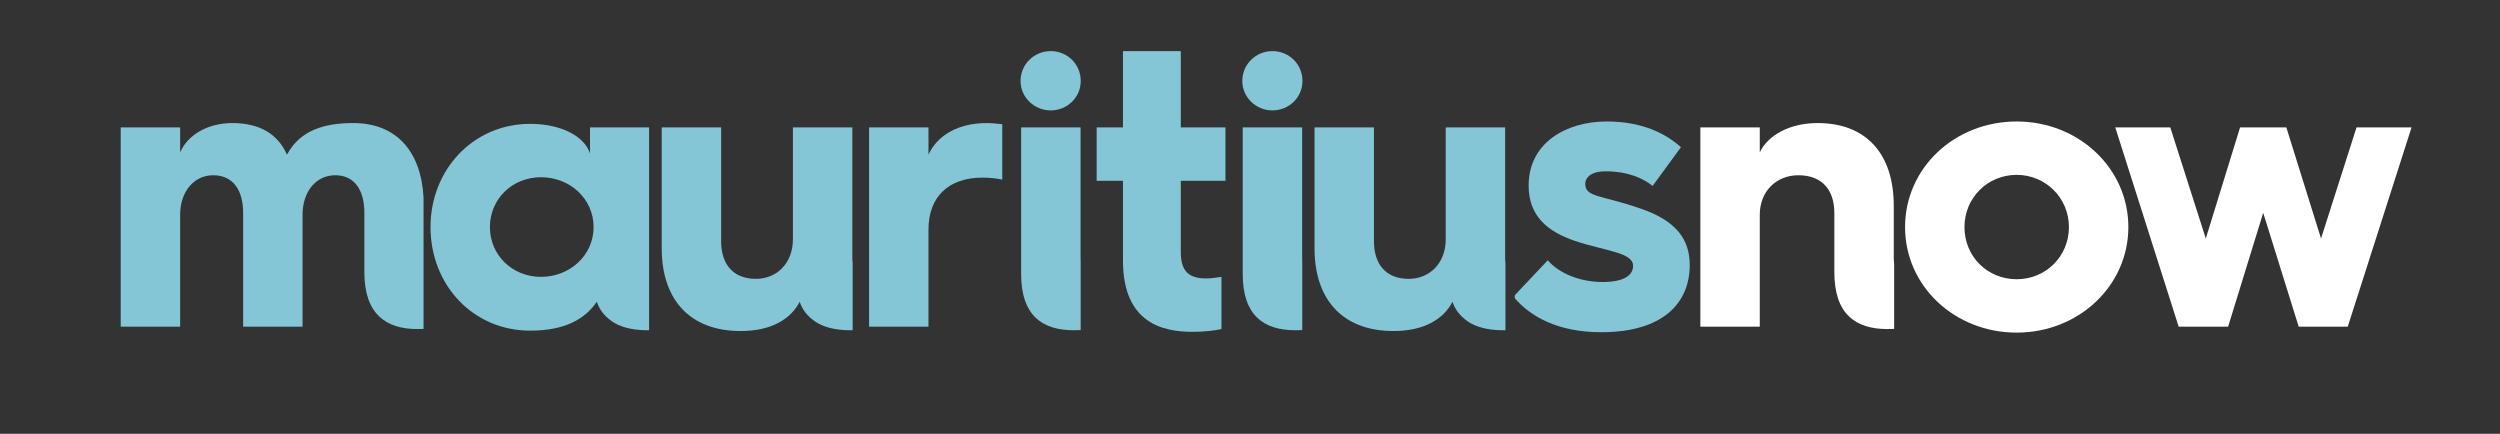
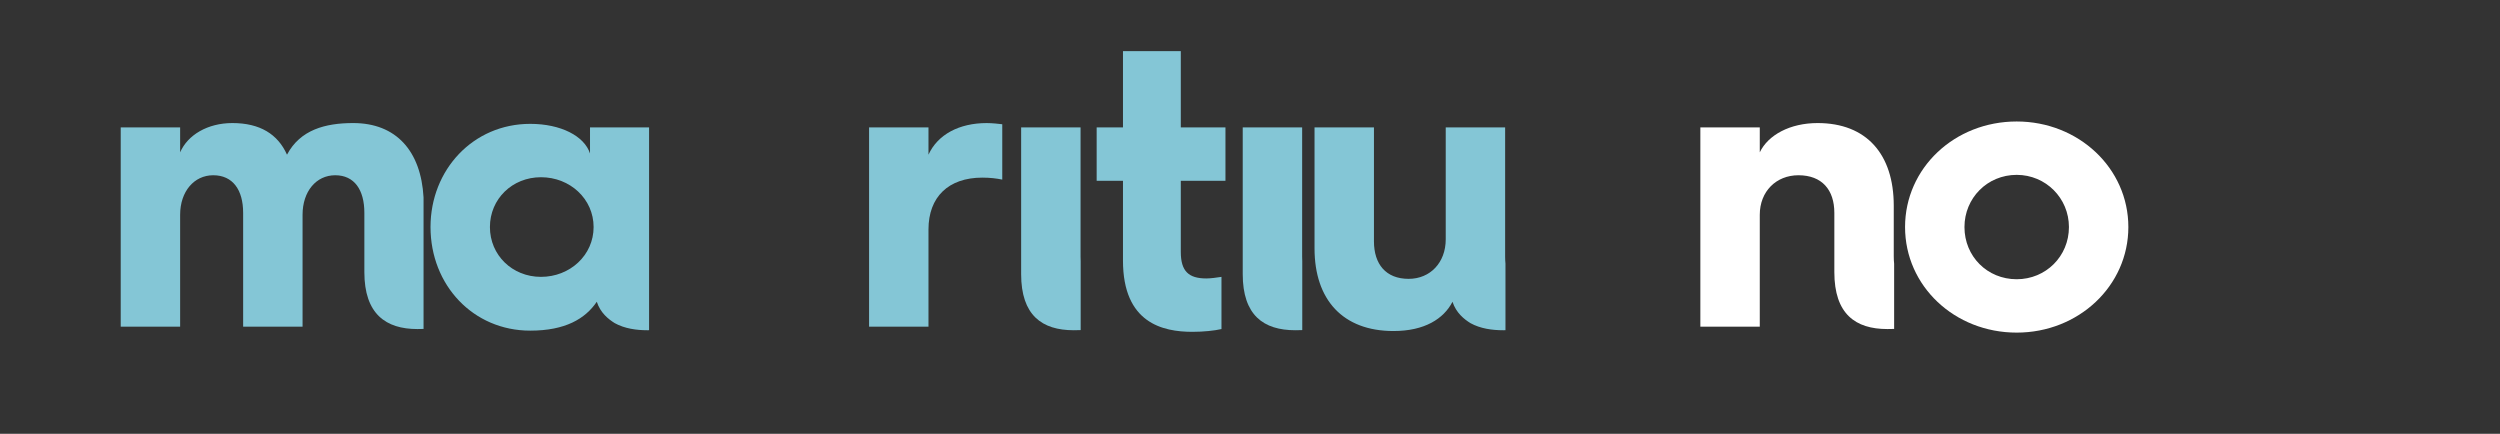
<svg xmlns="http://www.w3.org/2000/svg" width="219" height="38" viewBox="0 0 219 38" fill="none">
  <rect x="0" y="0" width="219" height="38" fill="#333333" stroke="none" />
-   <path fill-rule="evenodd" clip-rule="evenodd" d="M190.852 28.618L185.298 11.162H190.118L193.227 20.894L196.231 11.162H200.283L203.322 20.894L206.431 11.162H211.251L205.663 28.618H201.366L198.257 18.643L195.183 28.618" fill="white" />
  <path fill-rule="evenodd" clip-rule="evenodd" d="M166.883 19.89C166.883 14.729 171.214 10.642 176.663 10.642C182.078 10.642 186.444 14.729 186.444 19.89C186.444 25.05 182.078 29.137 176.663 29.137C171.214 29.137 166.883 25.05 166.883 19.89ZM172.087 19.89C172.087 22.453 174.078 24.461 176.663 24.461C179.213 24.461 181.239 22.453 181.239 19.89C181.239 17.361 179.213 15.318 176.663 15.318C174.078 15.318 172.087 17.361 172.087 19.89Z" fill="white" />
  <path fill-rule="evenodd" clip-rule="evenodd" d="M148.951 28.617V11.162H154.156V13.344C154.889 11.819 156.811 10.78 159.221 10.78C163.517 10.78 165.893 13.517 165.893 18.019V22.418C165.893 22.676 165.903 22.905 165.926 23.106V28.814L165.334 28.825C162.539 28.825 160.688 27.509 160.688 23.838V18.642C160.688 16.634 159.605 15.352 157.544 15.352C155.588 15.352 154.156 16.772 154.156 18.816V28.617H148.951Z" fill="white" />
-   <path fill-rule="evenodd" clip-rule="evenodd" d="M135.584 22.799C136.527 23.907 138.344 24.704 140.405 24.704C142.256 24.704 143.059 24.115 143.059 23.284C143.059 22.106 140.649 22.002 137.96 21.102C135.514 20.271 133.908 18.885 133.908 16.253C133.908 12.512 137.191 10.642 140.754 10.642C143.898 10.642 145.924 11.716 147.251 12.893L144.771 16.288C144.003 15.664 142.675 15.006 140.614 15.006C139.427 15.006 138.868 15.526 138.868 16.114C138.868 17.292 140.3 17.084 143.688 18.262C146.867 19.335 148.02 20.998 148.02 23.215C148.02 26.574 145.644 29.102 140.265 29.102C136.427 29.102 134.043 27.695 132.693 26.12V25.865L135.584 22.799Z" fill="#84C6D6" />
  <path fill-rule="evenodd" clip-rule="evenodd" d="M98.373 22.833V15.837H96.067V11.162H98.373V4.477H103.438V11.162H107.35V15.837H103.438V22.072C103.438 23.769 104.136 24.392 105.673 24.392C106.058 24.392 106.547 24.323 107.001 24.254V28.825C106.407 28.964 105.429 29.068 104.451 29.068C101.866 29.068 98.373 28.306 98.373 22.833Z" fill="#84C6D6" />
  <path fill-rule="evenodd" clip-rule="evenodd" d="M89.452 24.011V11.161H94.657V22.487C94.657 22.619 94.66 22.744 94.667 22.861V28.916L94.063 28.929C91.268 28.929 89.452 27.613 89.452 24.011Z" fill="#84C6D6" />
-   <path fill-rule="evenodd" clip-rule="evenodd" d="M92.037 9.672C90.611 9.672 89.401 8.534 89.401 7.089C89.401 5.614 90.611 4.476 92.037 4.476C93.494 4.476 94.672 5.614 94.672 7.089C94.672 8.534 93.494 9.672 92.037 9.672Z" fill="#84C6D6" />
  <path fill-rule="evenodd" clip-rule="evenodd" d="M76.131 28.618V11.162H81.335V13.551C82.139 11.785 84.025 10.781 86.436 10.781C86.925 10.781 87.518 10.85 87.798 10.884V15.733C87.309 15.63 86.715 15.56 86.051 15.56C83.082 15.56 81.335 17.257 81.335 20.097V28.618H76.131Z" fill="#84C6D6" />
-   <path fill-rule="evenodd" clip-rule="evenodd" d="M57.967 21.76V11.161H63.172V21.136C63.172 23.145 64.219 24.427 66.21 24.427C68.097 24.427 69.459 23.007 69.459 20.963V11.161H74.664V22.487C74.664 22.71 74.673 22.912 74.693 23.092V28.927L74.489 28.929C73.546 28.929 72.498 28.791 71.625 28.306C71.066 27.959 70.367 27.405 70.053 26.436C69.284 27.925 67.608 28.998 64.883 28.998C60.447 28.998 57.967 26.262 57.967 21.76Z" fill="#84C6D6" />
  <path fill-rule="evenodd" clip-rule="evenodd" d="M37.713 19.889C37.713 14.867 41.45 10.85 46.446 10.85C49.135 10.85 51.196 11.923 51.685 13.447V11.161H56.859V28.928L56.715 28.929C55.772 28.929 54.724 28.791 53.851 28.306C53.292 27.959 52.594 27.405 52.279 26.435C51.266 27.925 49.52 28.964 46.446 28.964C41.45 28.964 37.713 24.981 37.713 19.889ZM42.917 19.889C42.917 22.348 44.874 24.253 47.389 24.253C49.939 24.253 52 22.348 52 19.889C52 17.43 49.939 15.525 47.389 15.525C44.874 15.525 42.917 17.43 42.917 19.889Z" fill="#84C6D6" />
  <path fill-rule="evenodd" clip-rule="evenodd" d="M10.575 28.617V11.162H15.78V13.344C16.443 11.819 18.19 10.78 20.356 10.78C22.766 10.78 24.338 11.75 25.141 13.551C26.294 11.369 28.495 10.78 30.94 10.78C34.703 10.78 36.876 13.225 37.103 17.294V28.814L36.564 28.825C33.804 28.825 31.918 27.509 31.918 23.838V18.642C31.918 16.634 31.045 15.352 29.368 15.352C27.691 15.352 26.504 16.772 26.504 18.816V28.617H21.299V18.642C21.299 16.634 20.391 15.352 18.679 15.352C17.003 15.352 15.78 16.772 15.78 18.816V28.617H10.575Z" fill="#84C6D6" />
  <path fill-rule="evenodd" clip-rule="evenodd" d="M108.863 24.011V11.161H114.068V22.487C114.068 22.619 114.071 22.744 114.078 22.861V28.916L113.474 28.929C110.68 28.929 108.863 27.613 108.863 24.011Z" fill="#84C6D6" />
  <path fill-rule="evenodd" clip-rule="evenodd" d="M115.153 21.76V11.161H120.358V21.136C120.358 23.145 121.406 24.427 123.397 24.427C125.283 24.427 126.646 23.007 126.646 20.963V11.161H131.85V22.487C131.85 22.71 131.86 22.912 131.879 23.092L131.879 28.927L131.675 28.929C130.732 28.929 129.684 28.791 128.811 28.306C128.252 27.959 127.554 27.405 127.239 26.436C126.471 27.925 124.794 28.998 122.07 28.998C117.633 28.998 115.153 26.262 115.153 21.76Z" fill="#84C6D6" />
-   <path fill-rule="evenodd" clip-rule="evenodd" d="M111.46 9.672C110.034 9.672 108.825 8.534 108.825 7.089C108.825 5.614 110.034 4.476 111.46 4.476C112.918 4.476 114.096 5.614 114.096 7.089C114.096 8.534 112.918 9.672 111.46 9.672Z" fill="#84C6D6" />
</svg>